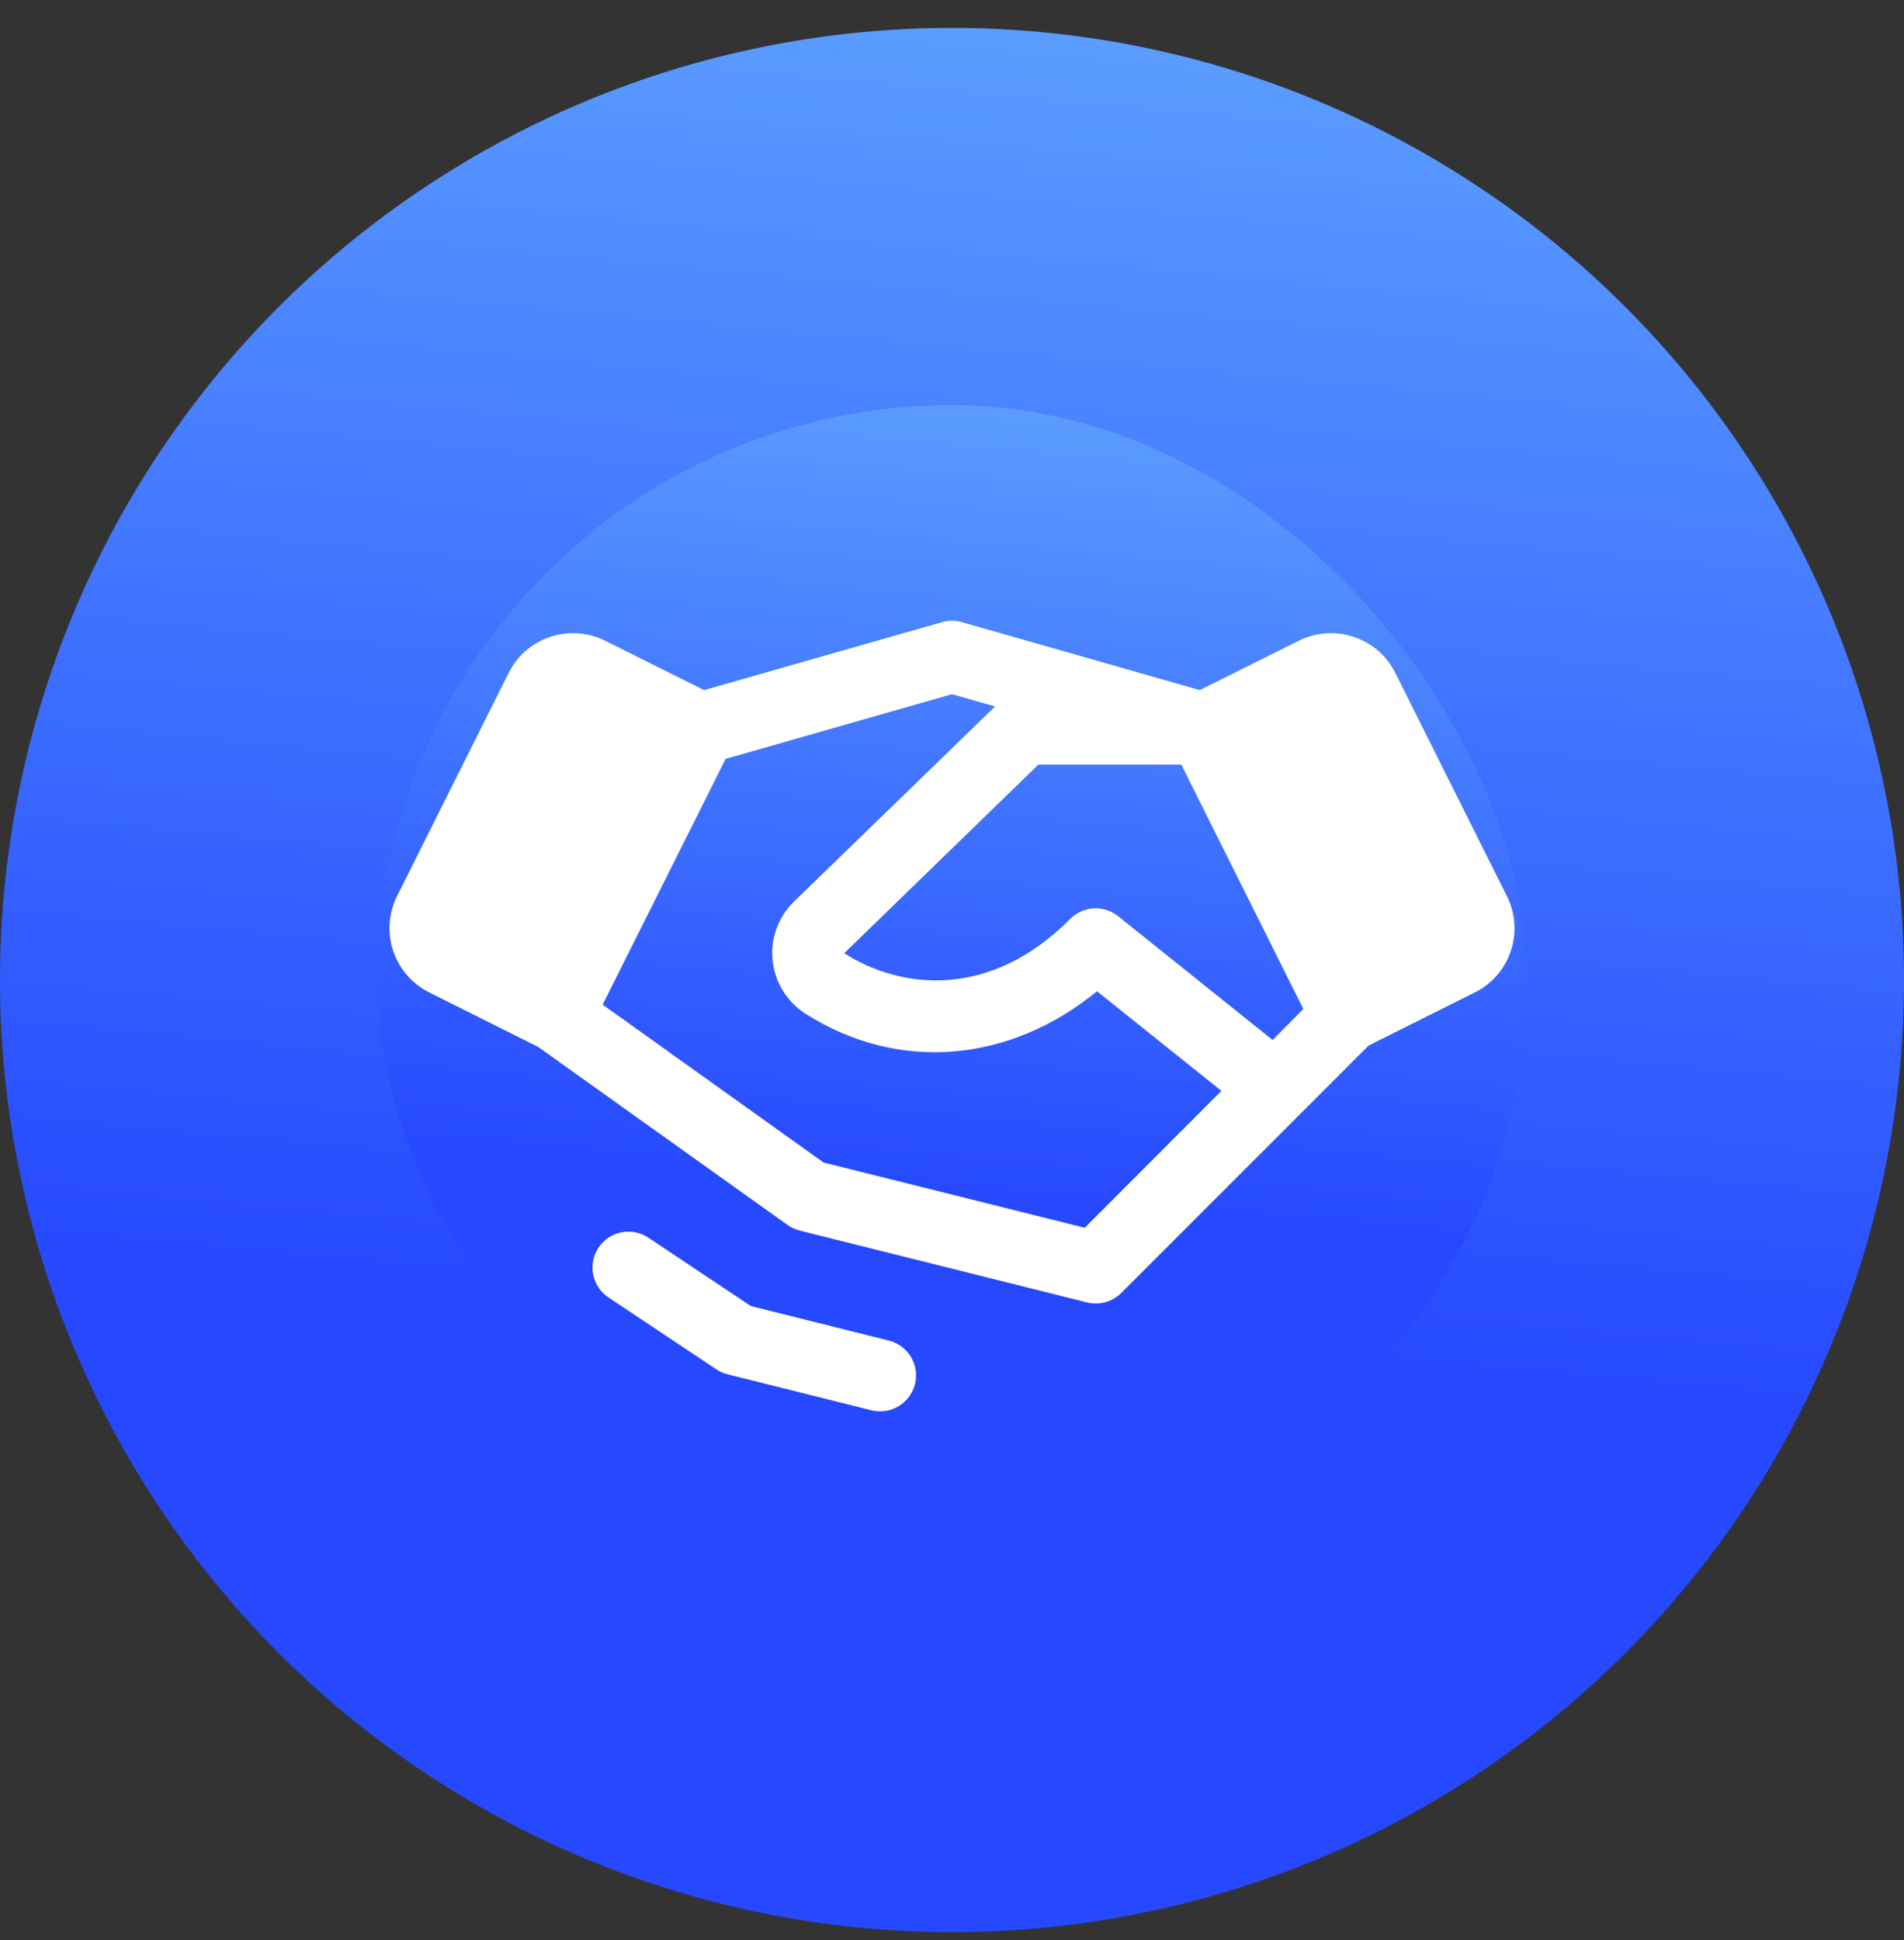
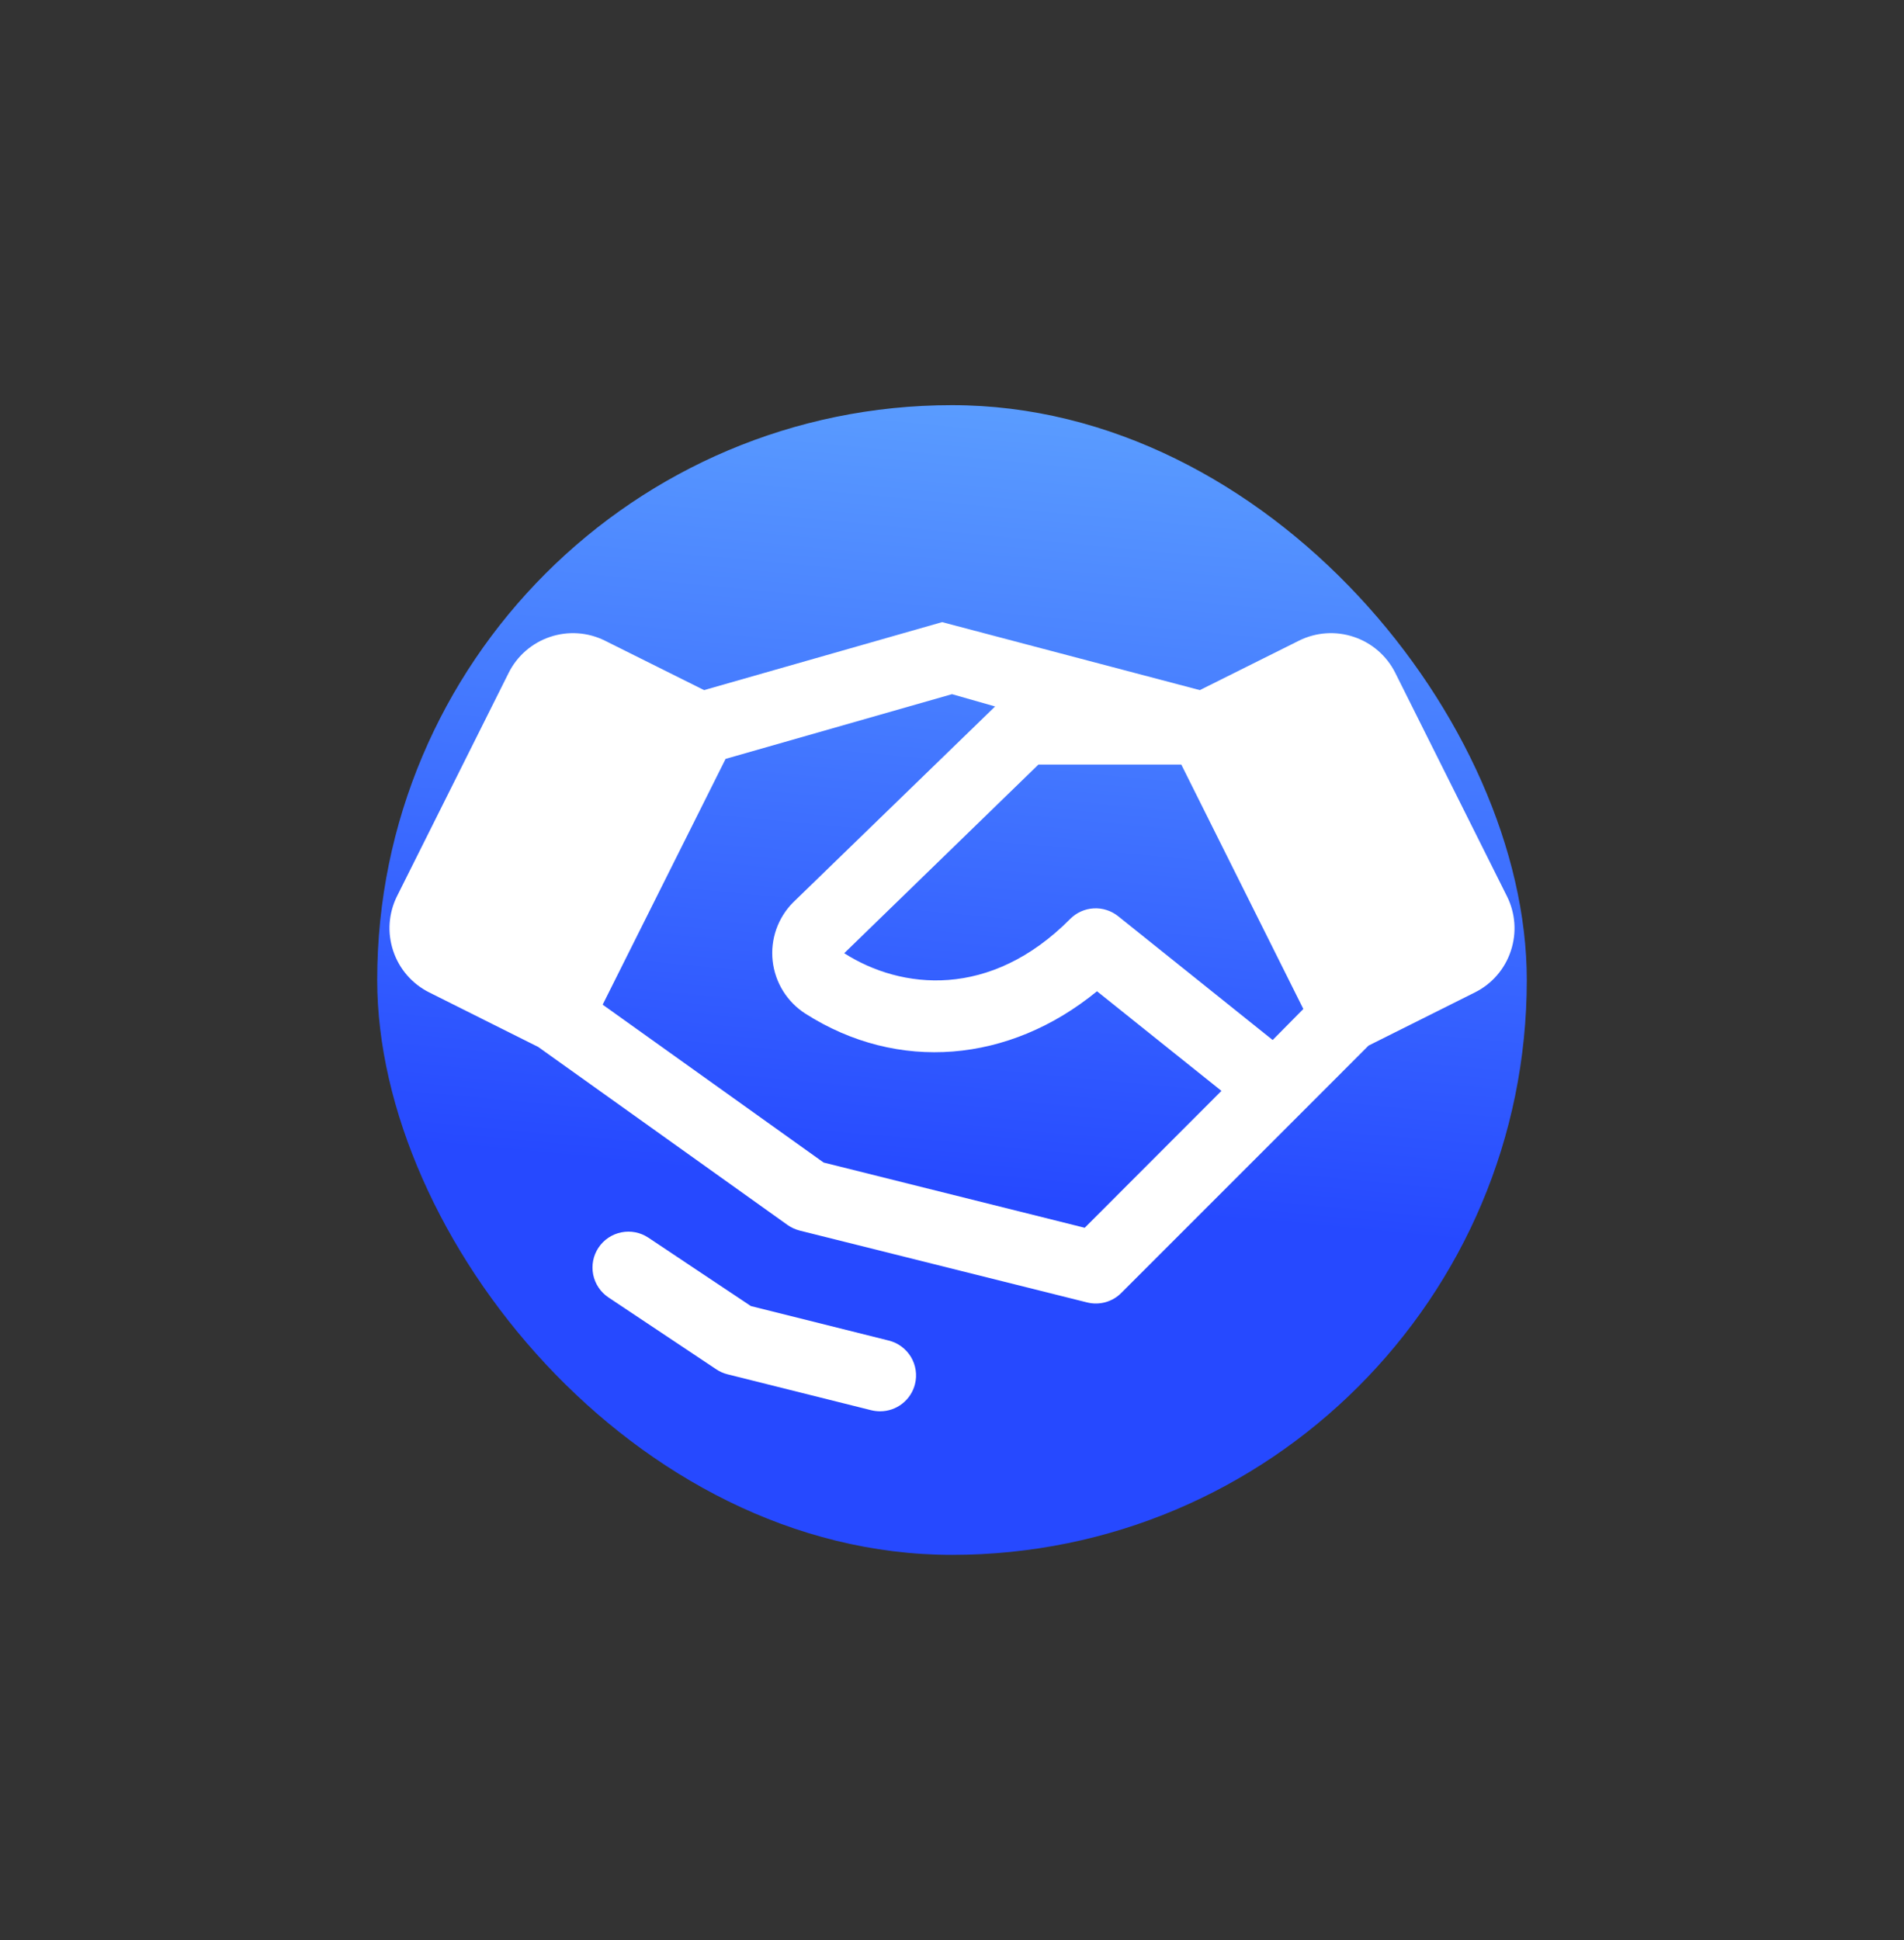
<svg xmlns="http://www.w3.org/2000/svg" width="53" height="54" viewBox="0 0 53 54" fill="none">
  <rect x="0" y="0" width="53" height="54" fill="#333333" stroke="none" />
-   <circle cx="26.5" cy="27.277" r="26.5" fill="url(#paint0_linear_343_3583)" />
  <g clip-path="url(#clip0_343_3583)">
    <rect x="10.5" y="11.277" width="32" height="32" rx="16" fill="url(#paint1_linear_343_3583)" />
-     <path d="M25.47 38.523C25.416 38.74 25.291 38.932 25.115 39.069C24.94 39.206 24.723 39.281 24.5 39.281C24.416 39.281 24.332 39.271 24.25 39.251L20.25 38.251C20.139 38.223 20.033 38.176 19.938 38.112L16.938 36.112C16.717 35.965 16.564 35.736 16.512 35.476C16.46 35.216 16.513 34.946 16.661 34.725C16.808 34.505 17.037 34.352 17.297 34.3C17.557 34.248 17.827 34.301 18.047 34.448L20.902 36.352L24.735 37.311C24.863 37.342 24.984 37.398 25.09 37.476C25.196 37.554 25.286 37.652 25.355 37.764C25.423 37.877 25.468 38.002 25.488 38.132C25.508 38.263 25.502 38.395 25.47 38.523ZM42.056 26.466C41.974 26.715 41.844 26.946 41.672 27.144C41.5 27.343 41.291 27.505 41.056 27.622L38.096 29.102L36.211 30.988L31.211 35.988C31.089 36.111 30.937 36.199 30.771 36.245C30.604 36.291 30.429 36.293 30.261 36.251L22.261 34.251C22.14 34.22 22.025 34.167 21.922 34.095L14.982 29.14L11.947 27.622C11.473 27.385 11.112 26.969 10.945 26.466C10.777 25.963 10.816 25.414 11.053 24.94L14.159 18.728C14.396 18.254 14.812 17.893 15.315 17.726C15.818 17.558 16.367 17.596 16.841 17.833L19.599 19.208L26.224 17.316C26.404 17.265 26.594 17.265 26.774 17.316L33.399 19.208L36.156 17.833C36.631 17.596 37.18 17.558 37.683 17.726C38.186 17.893 38.602 18.254 38.839 18.728L41.945 24.94C42.063 25.174 42.134 25.43 42.153 25.692C42.172 25.954 42.139 26.217 42.056 26.466ZM34 30.363L30.536 27.59C28.094 29.59 24.992 29.853 22.422 28.215C22.17 28.054 21.956 27.838 21.798 27.584C21.64 27.329 21.541 27.043 21.508 26.745C21.475 26.447 21.51 26.146 21.609 25.863C21.709 25.581 21.87 25.324 22.082 25.112C22.085 25.108 22.089 25.105 22.093 25.102L27.7 19.663L26.5 19.321L20.198 21.122L16.776 27.963L22.926 32.357L30.194 34.173L34 30.363ZM36.28 28.083L32.883 21.281H28.905L23.5 26.531C25.082 27.542 27.564 27.821 29.79 25.577C29.964 25.402 30.196 25.297 30.443 25.283C30.689 25.269 30.932 25.347 31.125 25.501L35.426 28.947L36.28 28.083Z" fill="white" />
+     <path d="M25.47 38.523C25.416 38.74 25.291 38.932 25.115 39.069C24.94 39.206 24.723 39.281 24.5 39.281C24.416 39.281 24.332 39.271 24.25 39.251L20.25 38.251C20.139 38.223 20.033 38.176 19.938 38.112L16.938 36.112C16.717 35.965 16.564 35.736 16.512 35.476C16.46 35.216 16.513 34.946 16.661 34.725C16.808 34.505 17.037 34.352 17.297 34.3C17.557 34.248 17.827 34.301 18.047 34.448L20.902 36.352L24.735 37.311C24.863 37.342 24.984 37.398 25.09 37.476C25.196 37.554 25.286 37.652 25.355 37.764C25.423 37.877 25.468 38.002 25.488 38.132C25.508 38.263 25.502 38.395 25.47 38.523ZM42.056 26.466C41.974 26.715 41.844 26.946 41.672 27.144C41.5 27.343 41.291 27.505 41.056 27.622L38.096 29.102L36.211 30.988L31.211 35.988C31.089 36.111 30.937 36.199 30.771 36.245C30.604 36.291 30.429 36.293 30.261 36.251L22.261 34.251C22.14 34.22 22.025 34.167 21.922 34.095L14.982 29.14L11.947 27.622C11.473 27.385 11.112 26.969 10.945 26.466C10.777 25.963 10.816 25.414 11.053 24.94L14.159 18.728C14.396 18.254 14.812 17.893 15.315 17.726C15.818 17.558 16.367 17.596 16.841 17.833L19.599 19.208L26.224 17.316L33.399 19.208L36.156 17.833C36.631 17.596 37.18 17.558 37.683 17.726C38.186 17.893 38.602 18.254 38.839 18.728L41.945 24.94C42.063 25.174 42.134 25.43 42.153 25.692C42.172 25.954 42.139 26.217 42.056 26.466ZM34 30.363L30.536 27.59C28.094 29.59 24.992 29.853 22.422 28.215C22.17 28.054 21.956 27.838 21.798 27.584C21.64 27.329 21.541 27.043 21.508 26.745C21.475 26.447 21.51 26.146 21.609 25.863C21.709 25.581 21.87 25.324 22.082 25.112C22.085 25.108 22.089 25.105 22.093 25.102L27.7 19.663L26.5 19.321L20.198 21.122L16.776 27.963L22.926 32.357L30.194 34.173L34 30.363ZM36.28 28.083L32.883 21.281H28.905L23.5 26.531C25.082 27.542 27.564 27.821 29.79 25.577C29.964 25.402 30.196 25.297 30.443 25.283C30.689 25.269 30.932 25.347 31.125 25.501L35.426 28.947L36.28 28.083Z" fill="white" />
  </g>
  <defs>
    <linearGradient id="paint0_linear_343_3583" x1="26.5" y1="-21.748" x2="13.277" y2="119.012" gradientUnits="userSpaceOnUse">
      <stop stop-color="#7ACFFF" />
      <stop offset="0.415" stop-color="#2649FF" />
    </linearGradient>
    <linearGradient id="paint1_linear_343_3583" x1="26.5" y1="-2.323" x2="18.516" y2="82.665" gradientUnits="userSpaceOnUse">
      <stop stop-color="#7ACFFF" />
      <stop offset="0.415" stop-color="#2649FF" />
    </linearGradient>
    <clipPath id="clip0_343_3583">
      <rect x="10.5" y="11.277" width="32" height="32" rx="16" fill="white" />
    </clipPath>
  </defs>
</svg>